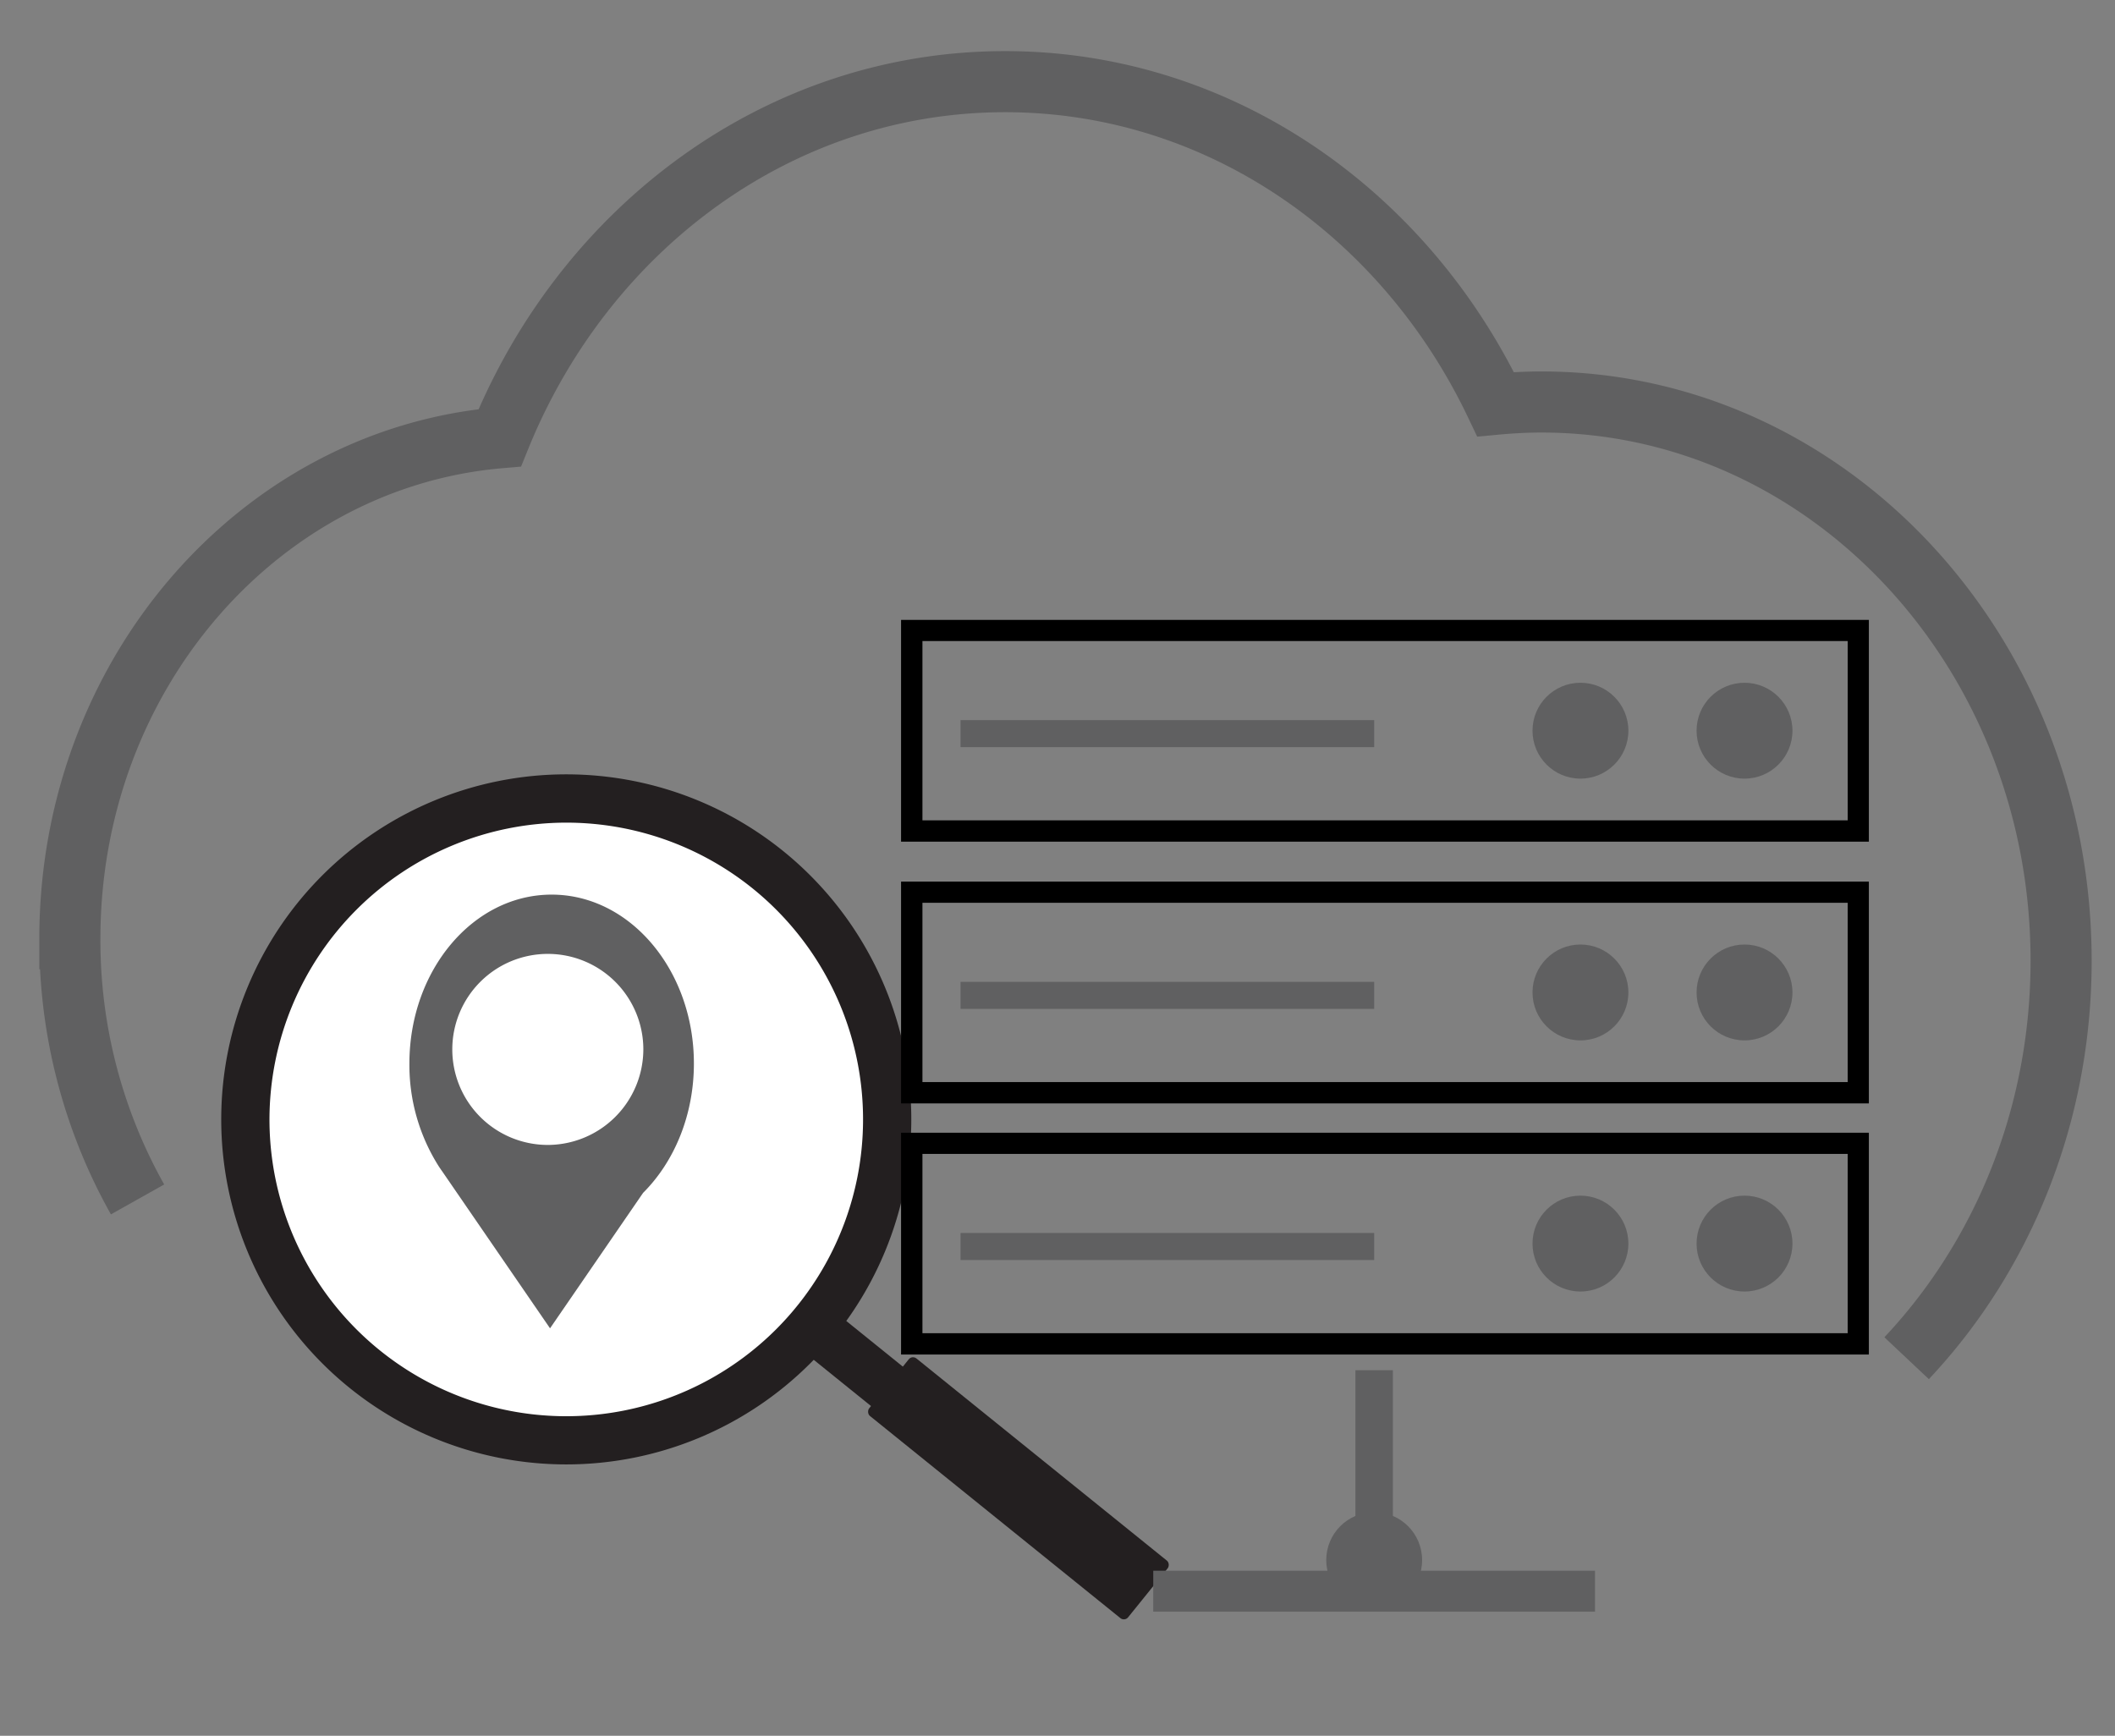
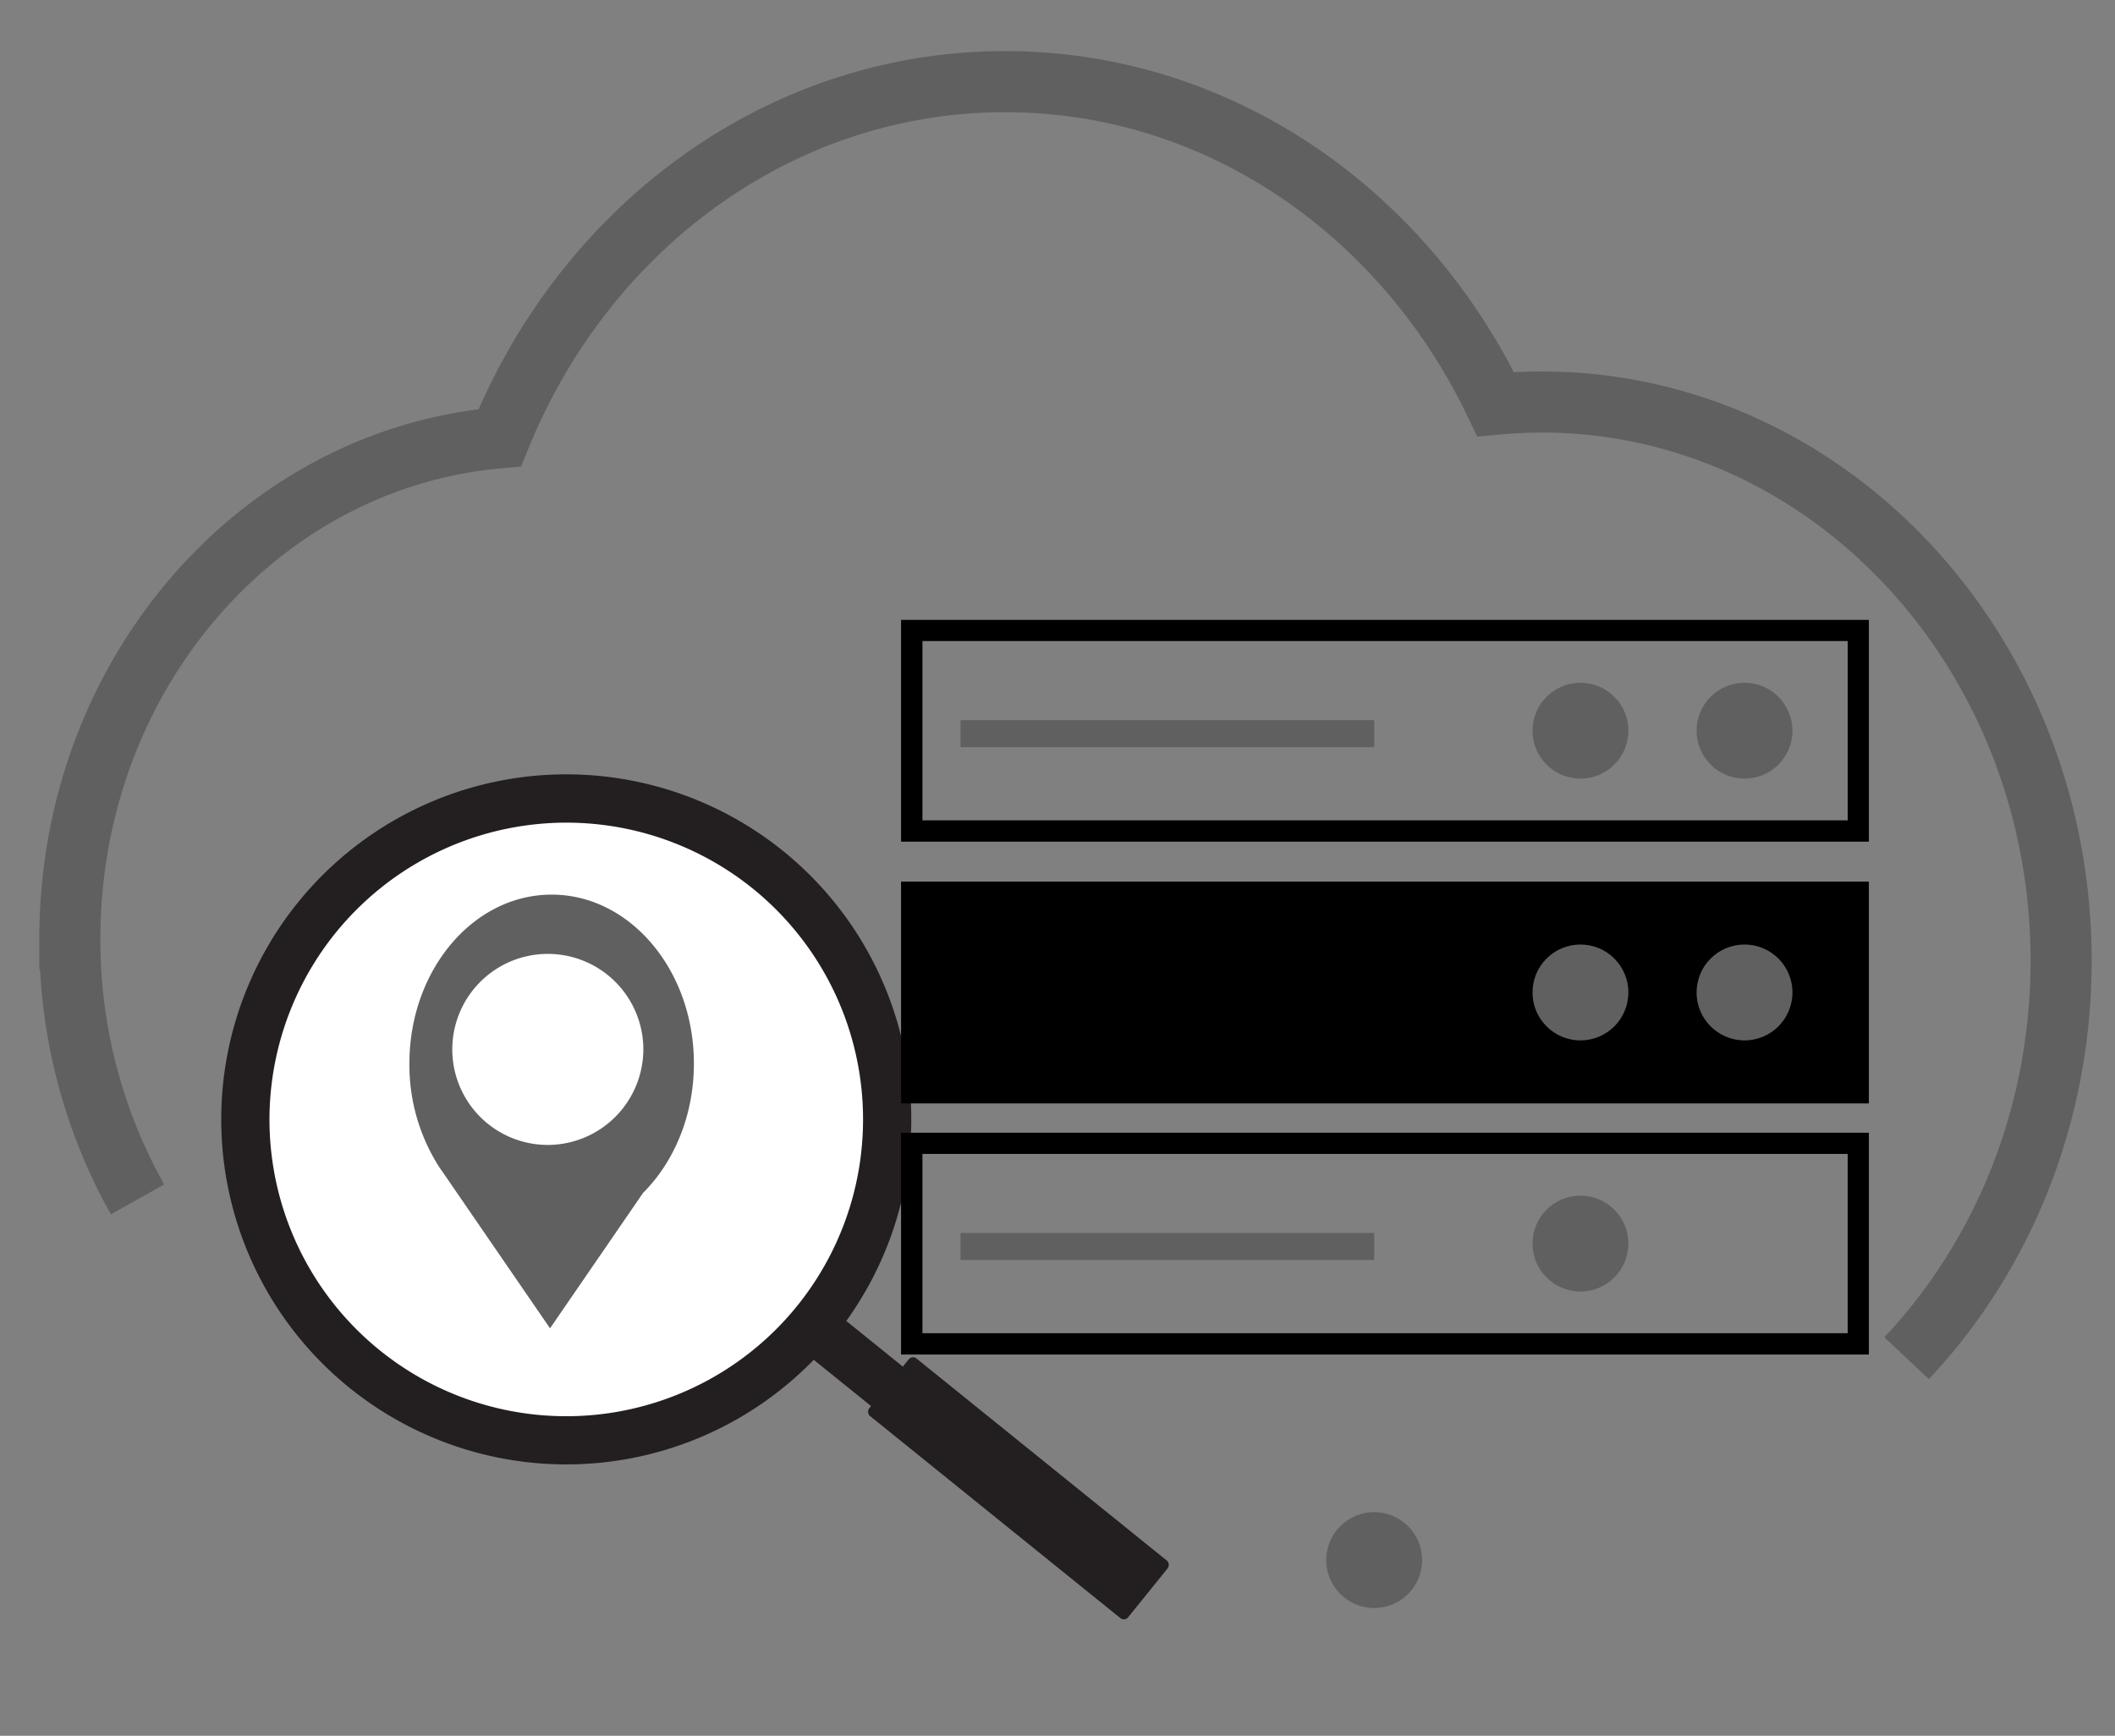
<svg xmlns="http://www.w3.org/2000/svg" viewBox="0 0 419.59 344.35">
  <rect x="0" y="0" width="419.59" height="344.35" fill="#808080" stroke="none" />
  <defs>
    <style>.cls-1{fill:#fff;}.cls-2{fill:#231f20;}.cls-3,.cls-4{fill:#606061;}.cls-3,.cls-5{fill-rule:evenodd;}.cls-5{fill:none;stroke:#606061;stroke-miterlimit:10;stroke-width:12.12px;}</style>
  </defs>
  <title>otherserv</title>
  <g id="Layer_2" data-name="Layer 2">
    <path class="cls-1" d="M112.34,285.74A63.67,63.67,0,1,1,176,222.07,63.74,63.74,0,0,1,112.34,285.74Z" />
    <path class="cls-2" d="M112.34,163.2a58.88,58.88,0,1,1-58.88,58.87,58.95,58.95,0,0,1,58.88-58.87m0-9.58a68.45,68.45,0,1,0,68.45,68.45,68.45,68.45,0,0,0-68.45-68.45Z" />
    <rect class="cls-2" x="155.53" y="269.31" width="39.11" height="10.05" transform="translate(211.17 -49.1) rotate(38.91)" />
    <rect class="cls-2" x="169.02" y="287.92" width="66.01" height="14.67" rx="1.08" transform="translate(230.29 -61.38) rotate(38.91)" />
    <path class="cls-3" d="M109.44,177.48c-15.58,0-28.22,15-28.22,33.52a37.55,37.55,0,0,0,5.86,20.44v0l.4.59.31.44,21.33,31.05,18.46-26.87c6.16-6.14,10.08-15.36,10.08-25.67C137.66,192.49,125,177.48,109.44,177.48Zm-.81,49.66a18.95,18.95,0,1,1,19-18.95A19,19,0,0,1,108.63,227.14Z" />
    <path d="M366.56,127.18v35.57H183V127.18H366.56m4.2-4.2h-192v44h192V123Z" />
    <rect class="cls-4" x="190.56" y="142.86" width="82.06" height="5.36" />
    <circle class="cls-4" cx="313.54" cy="144.96" r="9.51" />
    <circle class="cls-4" cx="346.09" cy="144.96" r="9.51" />
-     <path d="M366.56,179.1v35.57H183V179.1H366.56m4.2-4.2h-192v44h192v-44Z" />
-     <rect class="cls-4" x="190.56" y="194.79" width="82.06" height="5.36" />
+     <path d="M366.56,179.1H183V179.1H366.56m4.2-4.2h-192v44h192v-44Z" />
    <circle class="cls-4" cx="313.54" cy="196.89" r="9.51" />
    <circle class="cls-4" cx="346.09" cy="196.89" r="9.51" />
    <path d="M366.56,228.92v35.57H183V228.92H366.56m4.2-4.2h-192v44h192v-44Z" />
    <rect class="cls-4" x="190.56" y="244.61" width="82.06" height="5.36" />
    <circle class="cls-4" cx="313.54" cy="246.71" r="9.51" />
-     <circle class="cls-4" cx="346.09" cy="246.71" r="9.51" />
-     <rect class="cls-4" x="268.9" y="271.83" width="7.43" height="47.19" />
-     <rect class="cls-4" x="268.56" y="271.85" width="8.12" height="87.64" transform="translate(588.28 43.05) rotate(90)" />
    <circle class="cls-4" cx="272.62" cy="309.5" r="9.51" />
    <path class="cls-5" d="M378.25,269.45c18.92-20.1,30.65-48,30.65-78.86,0-61.22-46.16-110.84-103.1-110.84-3.07,0-6.09.17-9.09.45-18.11-38-54.87-64-97.31-64-44.88,0-83.41,29.08-100.25,70.65-47.74,4.1-85.29,47-85.29,99.38a104.87,104.87,0,0,0,13.43,51.72" />
  </g>
</svg>